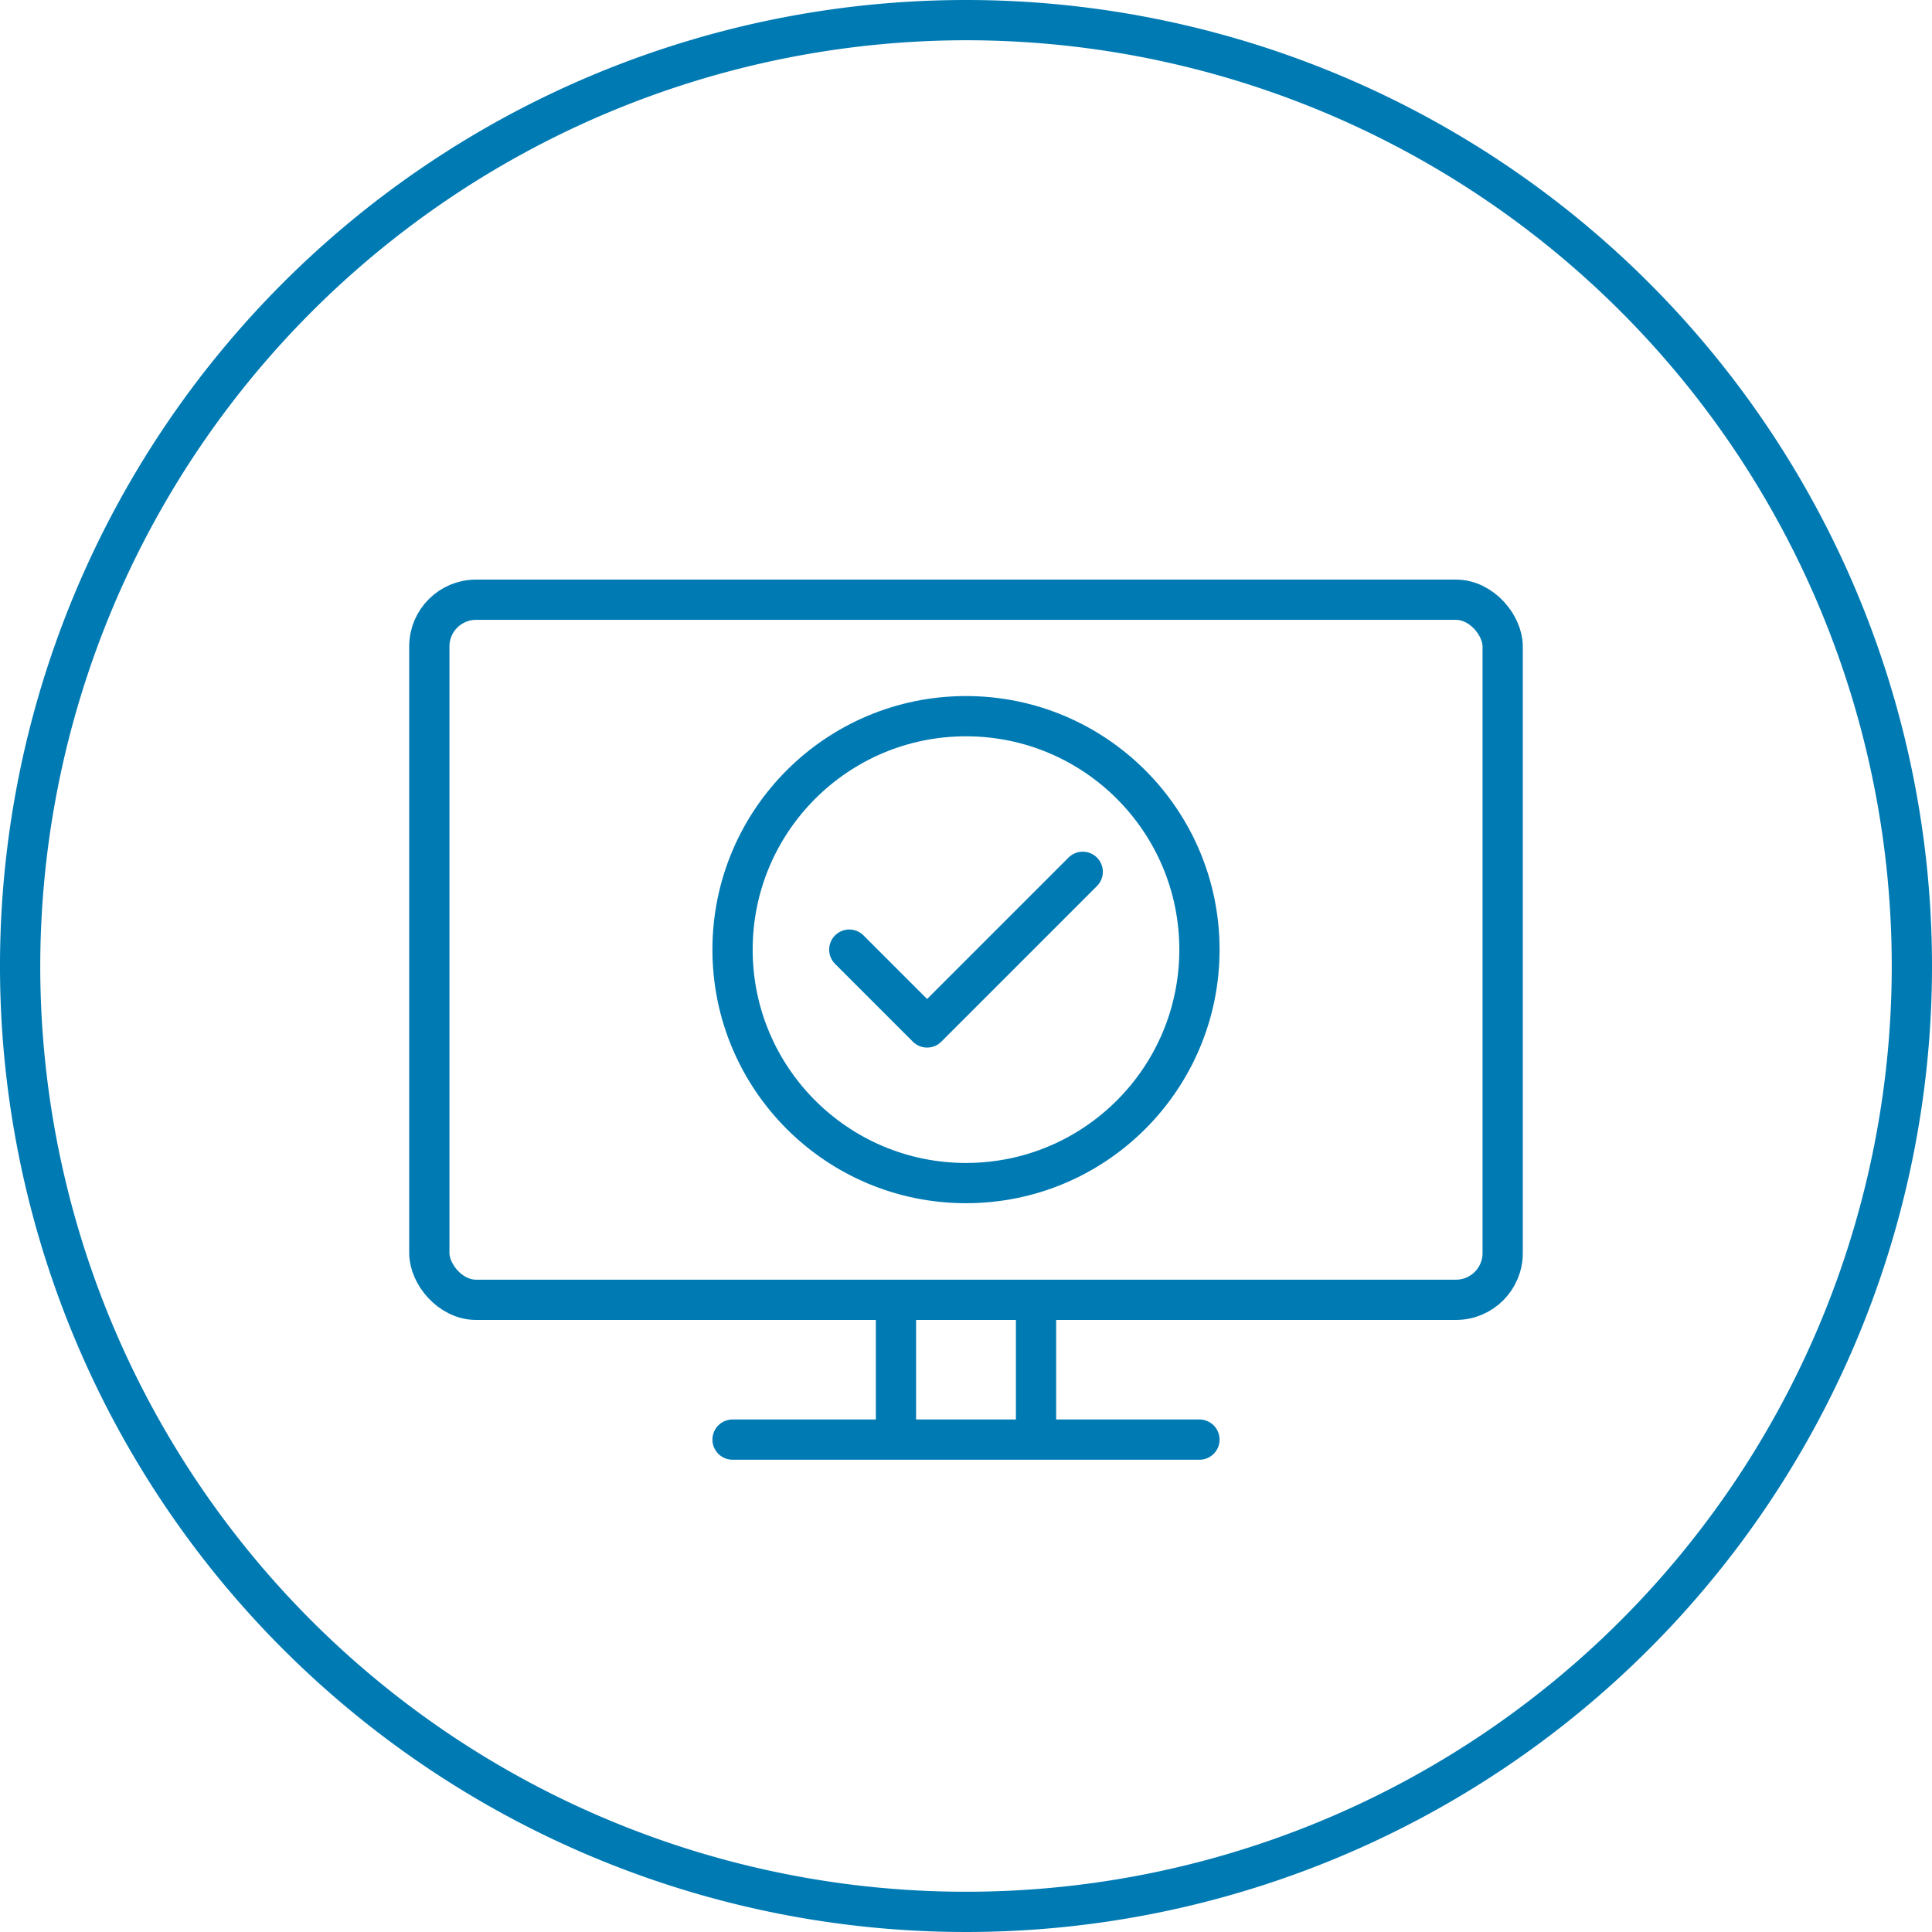
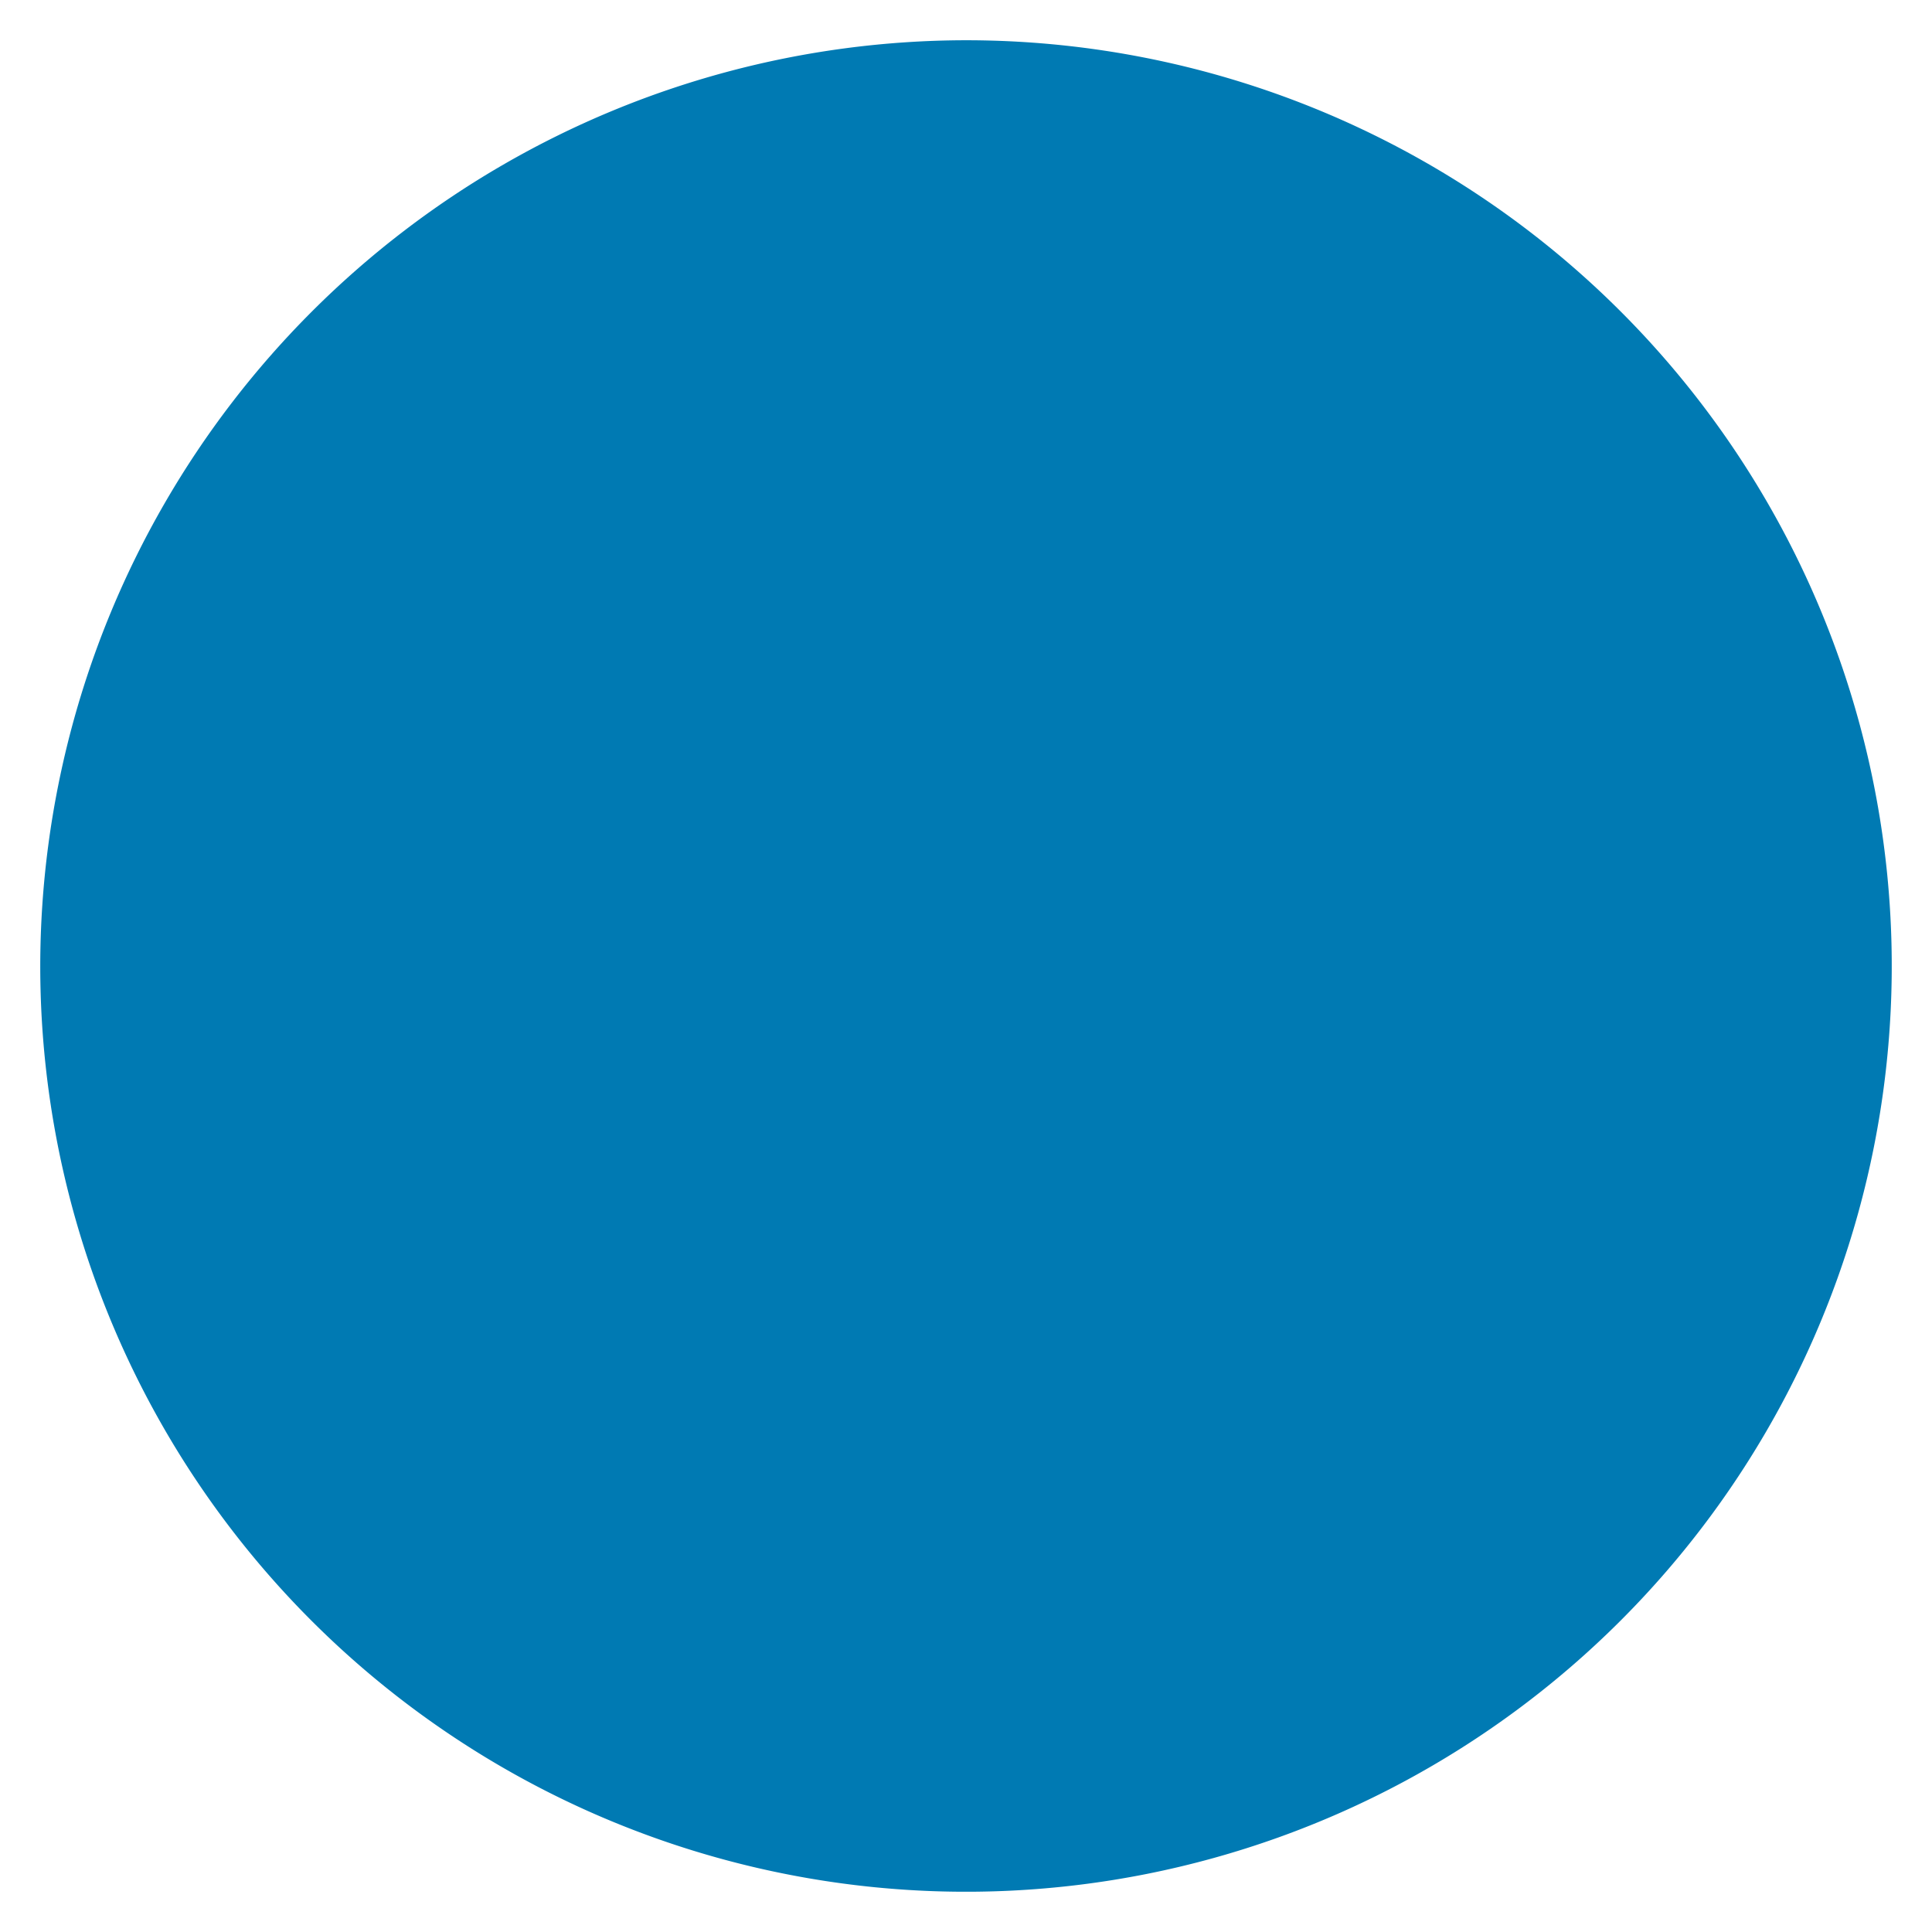
<svg xmlns="http://www.w3.org/2000/svg" viewBox="0 0 72 72">
  <defs>
    <style>.cls-1{fill:#007ab3;}.cls-2,.cls-3{fill:none;stroke:#007ab3;stroke-linejoin:round;stroke-width:1.5px;}.cls-3{stroke-linecap:round;}</style>
  </defs>
  <g id="Layer_2" data-name="Layer 2">
    <g id="Icons">
-       <path class="cls-1" d="M36,1.5A34.5,34.5,0,1,1,1.5,36,34.54,34.54,0,0,1,36,1.5M36,0A36,36,0,1,0,72,36,36,36,0,0,0,36,0Z" />
-       <rect class="cls-2" x="16" y="22.35" width="40" height="26.09" rx="1.74" />
+       <path class="cls-1" d="M36,1.5A34.5,34.5,0,1,1,1.5,36,34.54,34.54,0,0,1,36,1.5M36,0Z" />
      <line class="cls-3" x1="27.3" y1="53.65" x2="44.7" y2="53.65" />
-       <line class="cls-2" x1="33.39" y1="48.43" x2="33.39" y2="53.65" />
-       <line class="cls-2" x1="38.61" y1="48.43" x2="38.61" y2="53.65" />
-       <circle class="cls-3" cx="36" cy="35.39" r="8.7" />
-       <polyline class="cls-3" points="40.35 32.49 34.55 38.29 31.65 35.39" />
    </g>
  </g>
</svg>